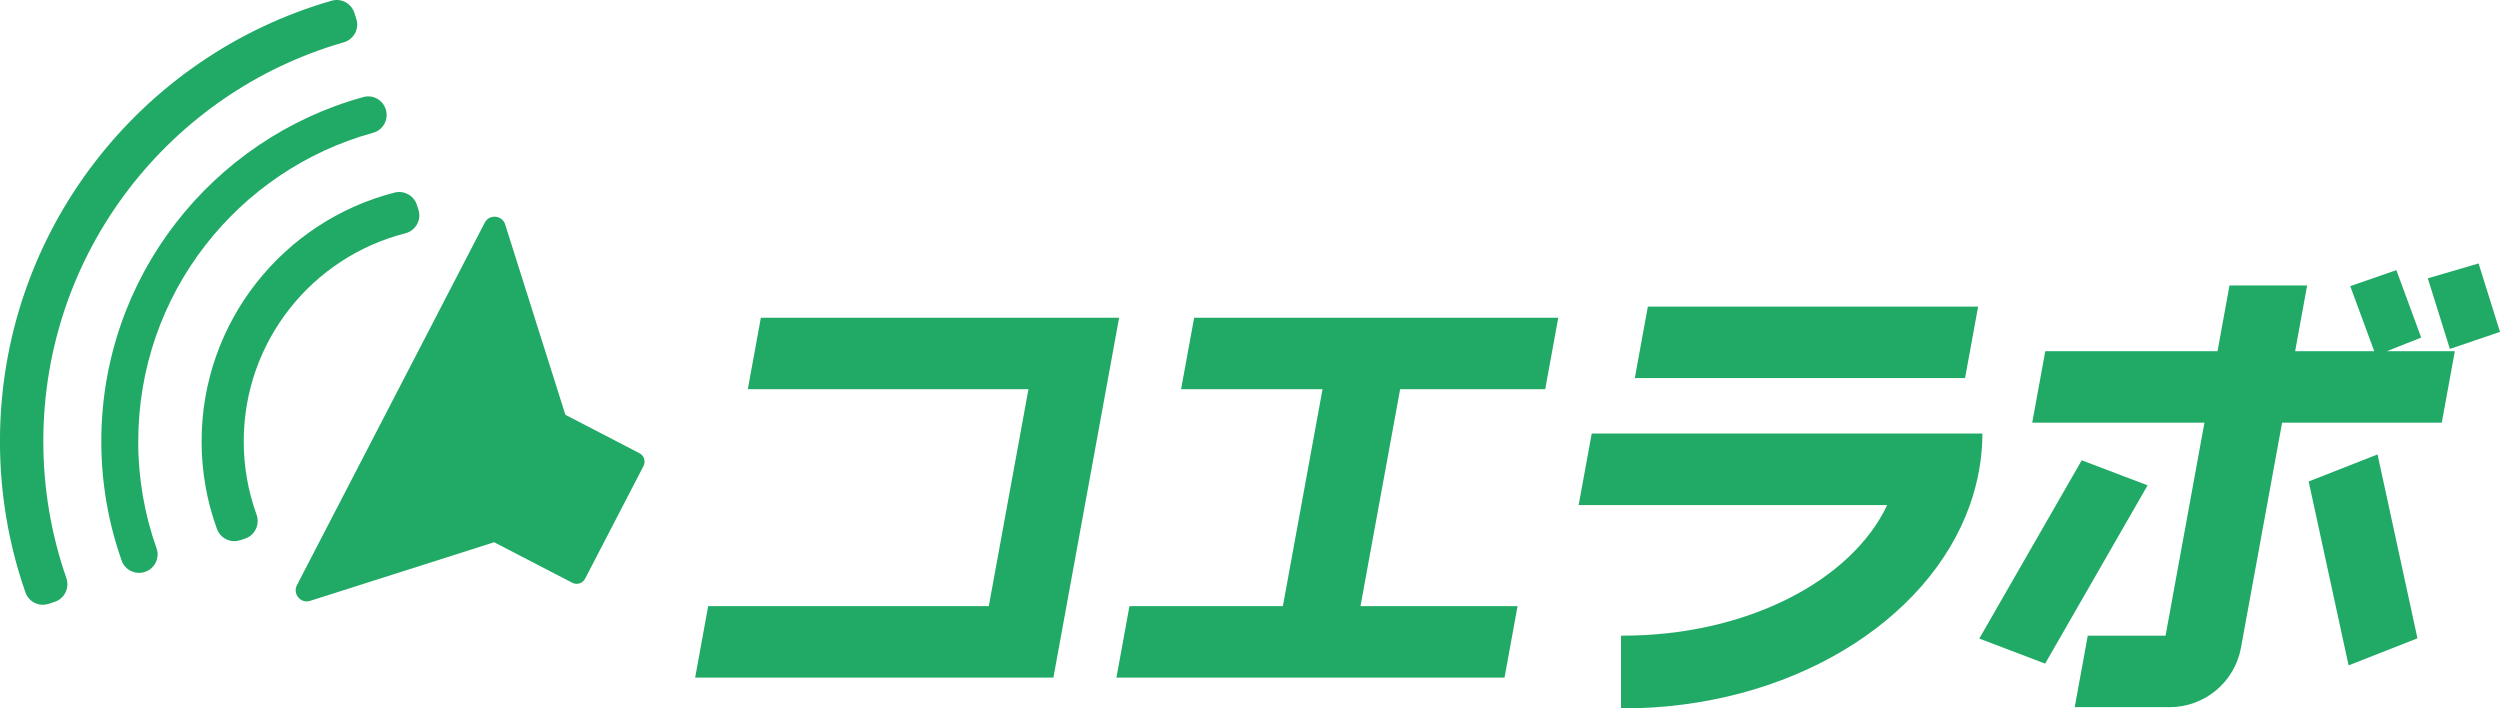
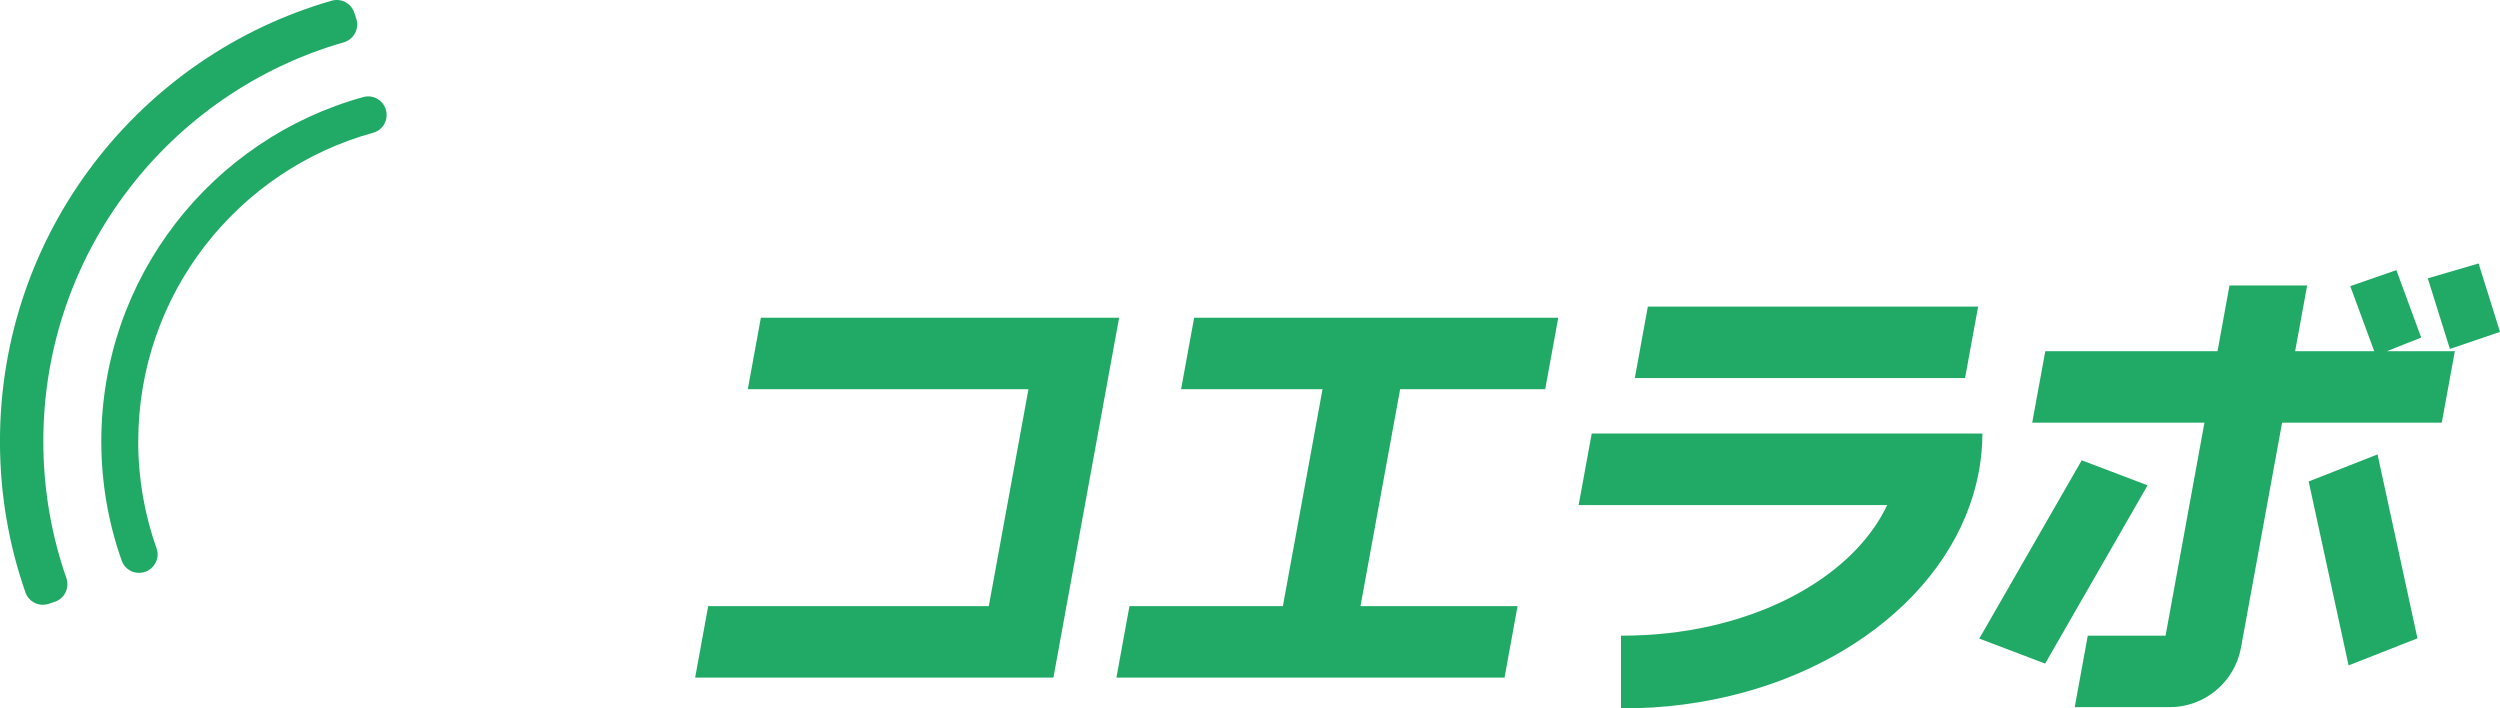
<svg xmlns="http://www.w3.org/2000/svg" id="_レイヤー_2" viewBox="0 0 674.5 191.13">
  <defs>
    <style>.cls-1{fill:#21aa66;}</style>
  </defs>
  <g id="_レイヤー_1-2">
    <polygon class="cls-1" points="301.94 85.72 298.42 105 287.73 163.53 284.21 182.82 187.55 182.82 188.83 175.81 191.07 163.53 266.78 163.53 277.48 105 201.76 105 204.68 89.01 205.28 85.72 301.94 85.72" />
    <line class="cls-1" x1="601.57" y1="76.76" x2="601.52" y2="77.01" />
    <line class="cls-1" x1="622.52" y1="76.76" x2="622.47" y2="77.01" />
    <polygon class="cls-1" points="652.23 172.22 633.65 179.52 622.88 129.9 641.46 122.6 652.23 172.22" />
    <polygon class="cls-1" points="370.74 143.39 367.06 163.53 409.44 163.53 408.71 167.53 405.92 182.82 301.21 182.82 304.73 163.53 346.12 163.53 349.15 146.98 356.82 105 318.66 105 322.18 85.72 420.42 85.72 416.9 105 377.76 105 370.74 143.39" />
    <polygon class="cls-1" points="533.7 82.72 531.2 96.38 530.17 102.01 441.07 102.01 444.59 82.72 533.7 82.72" />
    <path class="cls-1" d="M534.86,116.97c-.03,6.68-1.21,13.14-3.39,19.29-11.2,31.62-48.89,54.87-93.65,54.87h-.47v-19.63h.47c33.4,0,61.7-14.8,71.35-35.24h-83.25l3.53-19.29h105.41Z" />
    <polygon class="cls-1" points="579.42 130.94 551.78 179.04 534.01 172.29 561.65 124.19 579.42 130.94" />
    <path class="cls-1" d="M662.32,94.75l-3.53,19.29h-43.08l-9.72,53.19-.78,4.27-.43,2.36-.16.88c-1.7,9.3-9.8,16.05-19.25,16.05h-25.61l3.52-19.29h20.99l10.49-57.46h-46.47l3.53-19.29h46.47l3.23-17.74h20.95l-3.24,17.74h21.34l-6.47-17.55,12.44-4.32,6.7,18.19-9.26,3.68h18.34Z" />
    <polygon class="cls-1" points="674.5 89.54 662.52 93.62 660.98 94.14 655.02 75.09 668.72 71.08 674.5 89.54" />
    <path class="cls-1" d="M11.69,119.08c0,12.91,2.19,25.32,6.21,36.86.92,2.65-.45,5.54-3.12,6.43l-1.63.54c-2.58.86-5.39-.5-6.28-3.06-4.46-12.76-6.88-26.48-6.88-40.77C0,62.63,37.81,15.03,89.49.19c2.58-.74,5.28.71,6.11,3.26l.53,1.63c.88,2.71-.68,5.57-3.42,6.35C45.92,24.87,11.69,67.97,11.69,119.08Z" />
-     <path class="cls-1" d="M173.62,125.73l-15.76,30.4c-.65,1.26-2.2,1.75-3.46,1.1l-21.08-10.93-48.74,15.52-.9.29c-2.54.81-4.79-1.86-3.57-4.23l.21-.4,10.56-20.39h.01l29.61-57.16,9.54-18.42.74-1.43c1.23-2.37,4.7-2.07,5.51.47l.68,2.14,15.57,49.22,19.98,10.36c1.26.65,1.75,2.2,1.1,3.46Z" />
    <path class="cls-1" d="M37.29,119.08c0,10.12,1.74,19.84,4.95,28.87.93,2.61-.51,5.47-3.14,6.35h0c-2.56.85-5.36-.47-6.26-3.02-3.57-10.06-5.51-20.91-5.51-32.2,0-44.34,29.95-81.69,70.73-92.9,2.55-.7,5.19.77,6.01,3.28h0c.87,2.69-.64,5.6-3.36,6.35-36.56,10.05-63.41,43.53-63.41,83.28Z" />
-     <path class="cls-1" d="M65.76,119.08c0,6.93,1.22,13.58,3.45,19.74.97,2.66-.4,5.6-3.09,6.49l-1.32.44c-2.57.85-5.35-.5-6.27-3.04-2.68-7.37-4.14-15.33-4.14-23.63,0-32.31,22.13-59.46,52.06-67.12,2.56-.65,5.19.78,6.01,3.29l.43,1.32c.9,2.75-.73,5.66-3.53,6.38-25.07,6.37-43.6,29.08-43.6,56.13Z" />
  </g>
</svg>